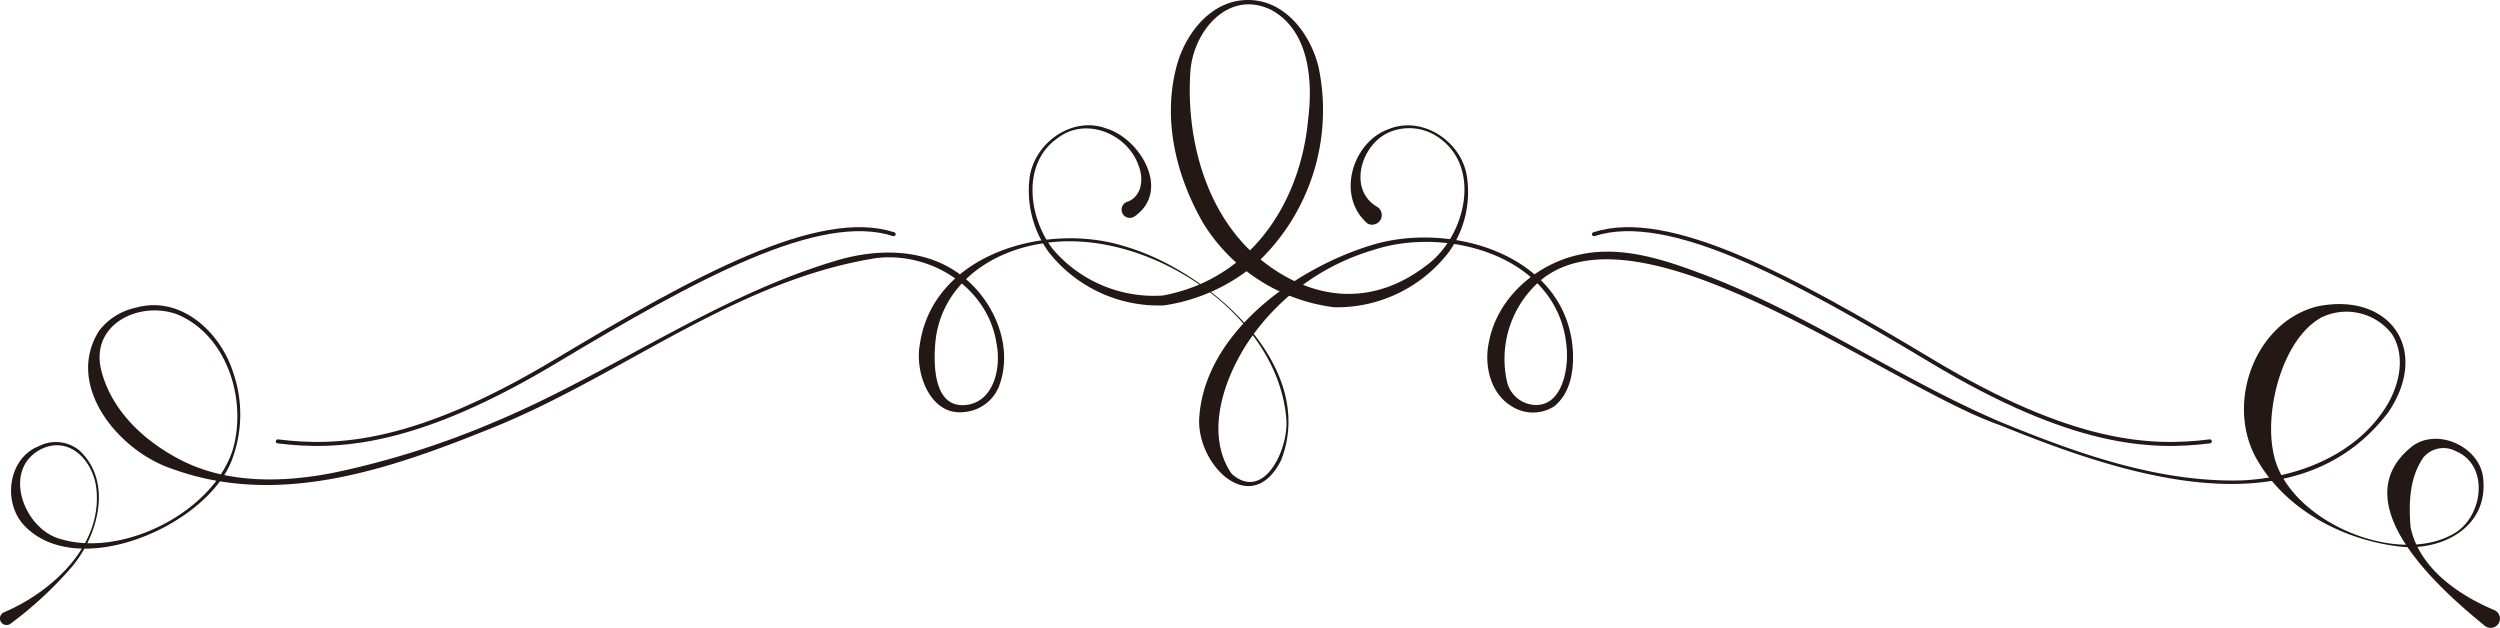
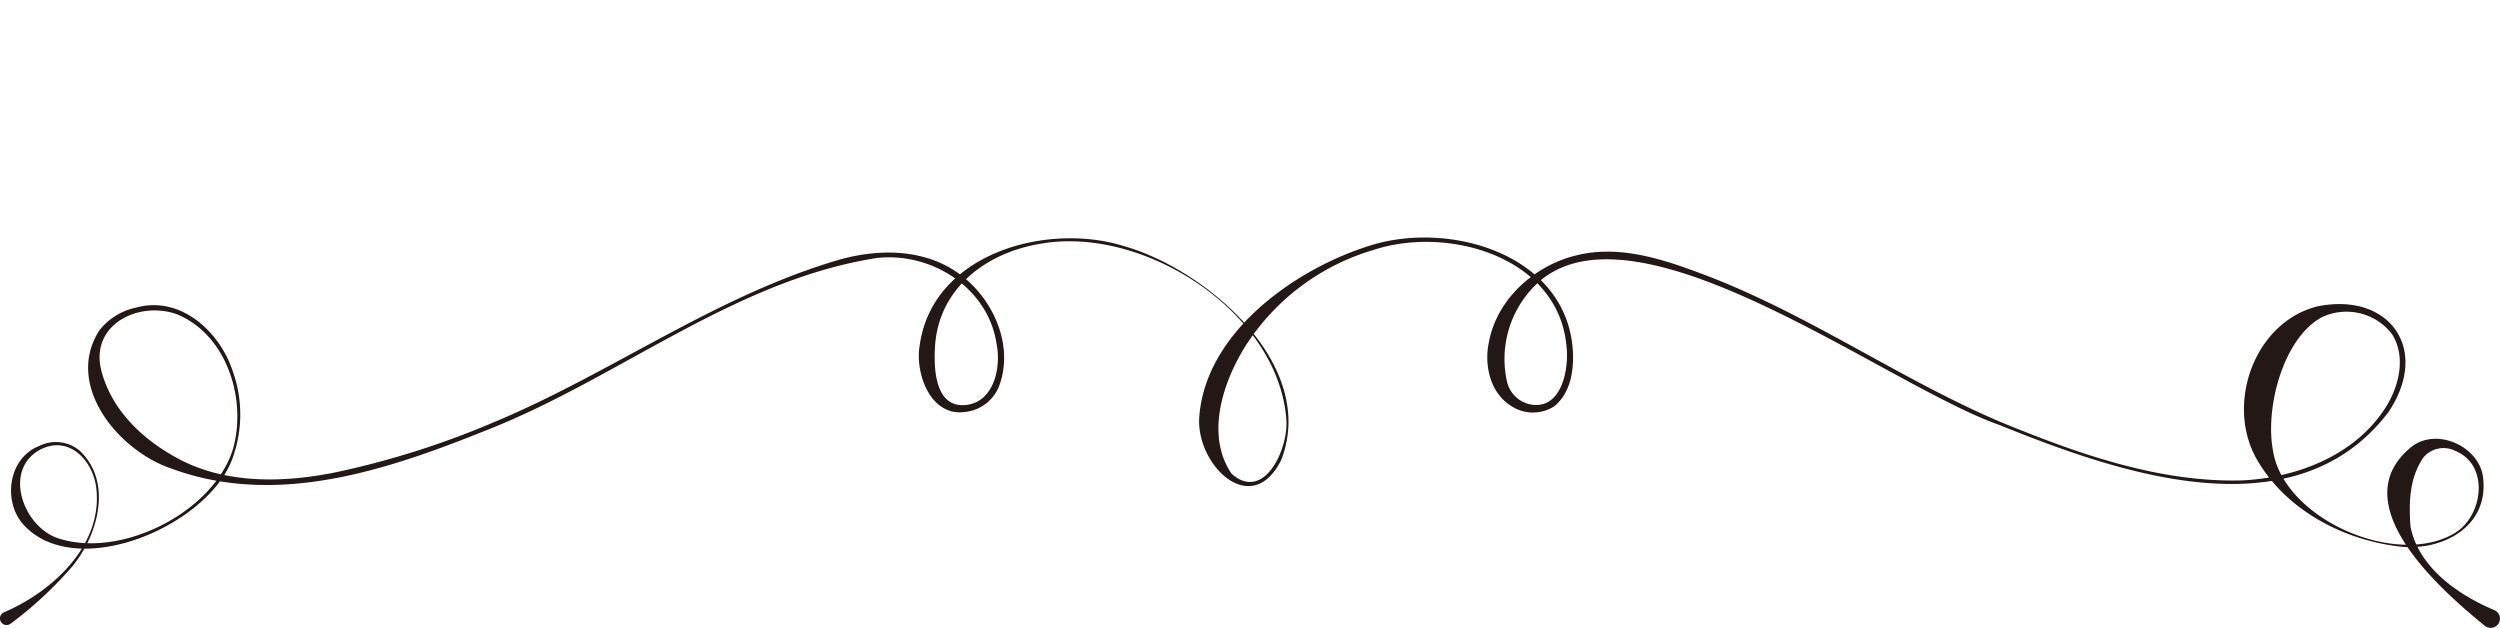
<svg xmlns="http://www.w3.org/2000/svg" viewBox="0 0 244.044 61.295">
  <defs>
    <style>.cls-1{fill:#231815;}.cls-2{fill:none;stroke:#231815;stroke-linecap:round;stroke-miterlimit:10;stroke-width:0.391px;}</style>
  </defs>
  <g id="レイヤー_2" data-name="レイヤー 2">
    <g id="レイヤー">
-       <path class="cls-1" d="M110,19.714c1.441-.483,1.681-2.202,1.153-3.525-1.043-3.094-5.109-4.824-7.86-2.741-3.611,2.47-2.895,7.795-.502,10.891a12.965,12.965,0,0,0,10.714,4.51c8.53-1.579,13.426-8.927,14.194-17.203.47-3.774.115-8.644-3.598-10.676-4.2-2.059-7.655,2.108-7.902,6.071-.402,6.168,1.312,13.053,5.858,17.431,5.146,4.729,11.458,5.871,17.229,1.405,3.747-2.753,5.467-9.598,1.045-12.523a4.974,4.974,0,0,0-4.639-.476c-2.817,1.131-4.173,5.63-1.249,7.318a.941.941,0,0,1-.94,1.629c-3.103-2.651-1.509-7.958,2.073-9.23,3.325-1.337,7.133,1.246,7.628,4.675a10.123,10.123,0,0,1-1.721,7.271,13.776,13.776,0,0,1-11.223,5.456,17.575,17.575,0,0,1-12.795-8.196c-2.589-4.489-3.953-9.876-2.686-15.031.77-3.304,3.349-6.761,7.013-6.768,3.652-.049,6.197,3.376,6.945,6.65A20.489,20.489,0,0,1,122.854,25.525a17.858,17.858,0,0,1-9.229,4.288,13.656,13.656,0,0,1-11.233-5.177,10.243,10.243,0,0,1-1.894-7.215c.419-3.444,4.15-6.144,7.52-4.871,3.287.999,6.303,6.054,2.763,8.556a.807.807,0,1,1-.782-1.394Z" />
-       <path class="cls-2" d="M27.117,43.084c5.83.729,13.482.364,27.146-7.834,13.664-8.198,25.688-14.757,32.976-12.389" />
      <path class="cls-1" d="M242.558,61.085c-4.47-3.633-14.062-12.123-7.001-17.583,2.56-1.782,6.682.236,6.857,3.339.435,4.827-4.398,7.133-8.603,6.454-5.362-.728-10.881-3.679-13.611-8.648-2.904-5.362-.09-13.184,5.999-14.735,7.028-1.442,11.102,4.167,6.94,10.341-9.156,11.98-26.37,5.919-37.953,1.235-10.808-3.777-34.549-21.987-44.569-14.303A10.098,10.098,0,0,0,147.123,37.308a2.938,2.938,0,0,0,2.508,2.207c2.839.321,3.542-3.508,3.288-5.717-.785-8.735-11.572-11.806-18.868-9.39a22.306,22.306,0,0,0-12.514,9.436c-2.235,3.613-3.841,8.703-1.308,12.407,3.168,2.802,5.587-2.453,5.338-5.348-.833-10.476-13.851-18.821-23.852-17.132-5.382.833-10.123,4.364-10.439,10.074-.137,2.093-.007,5.843,2.832,5.702,2.848-.145,3.65-3.56,3.182-5.927-.788-5.489-6.323-9.027-11.679-8.437C72.069,27.288,61.06,36.39,48.581,41.555,38.626,45.595,27.445,49.681,16.773,45.755c-5.132-1.7-10.536-8.103-7.077-13.499a6.144,6.144,0,0,1,3.573-2.224c4.352-1.218,8.211,2.35,9.473,6.269a12.45,12.45,0,0,1,.074,8.089C20.763,51.213,7.247,57.083,2.133,51.033.274,48.701.903,44.693,3.786,43.556a3.631,3.631,0,0,1,3.982.43c3.247,3.049,1.817,8.217-.676,11.262A37.011,37.011,0,0,1,1.051,60.868a.647.647,0,1,1-.652-1.101c4.706-2.008,9.655-6.544,9.001-12.112-.323-2.721-2.671-5.203-5.465-3.771-3.784,2.036-1.575,7.831,2.028,8.748,6.056,1.799,14.885-2.674,16.78-8.8,1.371-4.842-.581-11.152-5.487-13.162-3.743-1.329-8.572,1.046-7.337,5.607.995,3.733,3.947,6.579,7.338,8.42,4.74,2.605,10.501,2.449,15.686,1.372A83.751,83.751,0,0,0,48.402,41.136c11.237-4.716,21.324-12.127,33.131-15.667,3.914-1.196,8.482-1.28,11.972,1.167,3.383,2.364,5.539,7.026,4.021,11.064A4.014,4.014,0,0,1,94.169,40.218c-3.367.441-4.868-3.811-4.388-6.528,1.245-8.946,12.422-12.054,20.007-9.643,8.056,2.313,18.896,11.644,15.269,20.883-2.888,5.729-8.202.523-7.997-4.055.491-8.424,9.475-14.719,16.853-16.954,7.585-2.32,18.617.829,19.584,9.816.203,2.044-.046,4.518-1.774,5.926a3.858,3.858,0,0,1-4.301-.098c-1.98-1.282-2.546-3.99-2.086-6.13.783-4.296,4.543-7.593,8.679-8.539,4.119-.975,8.255.387,12.085,1.823,10.264,3.827,19.218,10.224,29.205,14.482,7.444,3.054,15.374,5.905,23.518,5.695,5.291-.238,10.904-2.37,13.916-6.908,1.424-2.116,2.199-5.121.757-7.379a5.606,5.606,0,0,0-6.894-1.616c-3.806,2.123-5.514,8.981-4.707,13.049,1.071,6.619,12.047,11.45,17.755,7.981,2.755-1.681,3.373-6.608.079-7.983a2.557,2.557,0,0,0-3.173.63c-1.35,1.988-1.426,4.34-1.247,6.762.808,3.968,4.624,6.629,8.163,8.118a.903.903,0,1,1-.915,1.531Z" />
-       <path class="cls-2" d="M215.72,43.084c-5.83.729-13.482.364-27.146-7.834-13.664-8.198-25.688-14.757-32.976-12.389" />
    </g>
  </g>
</svg>